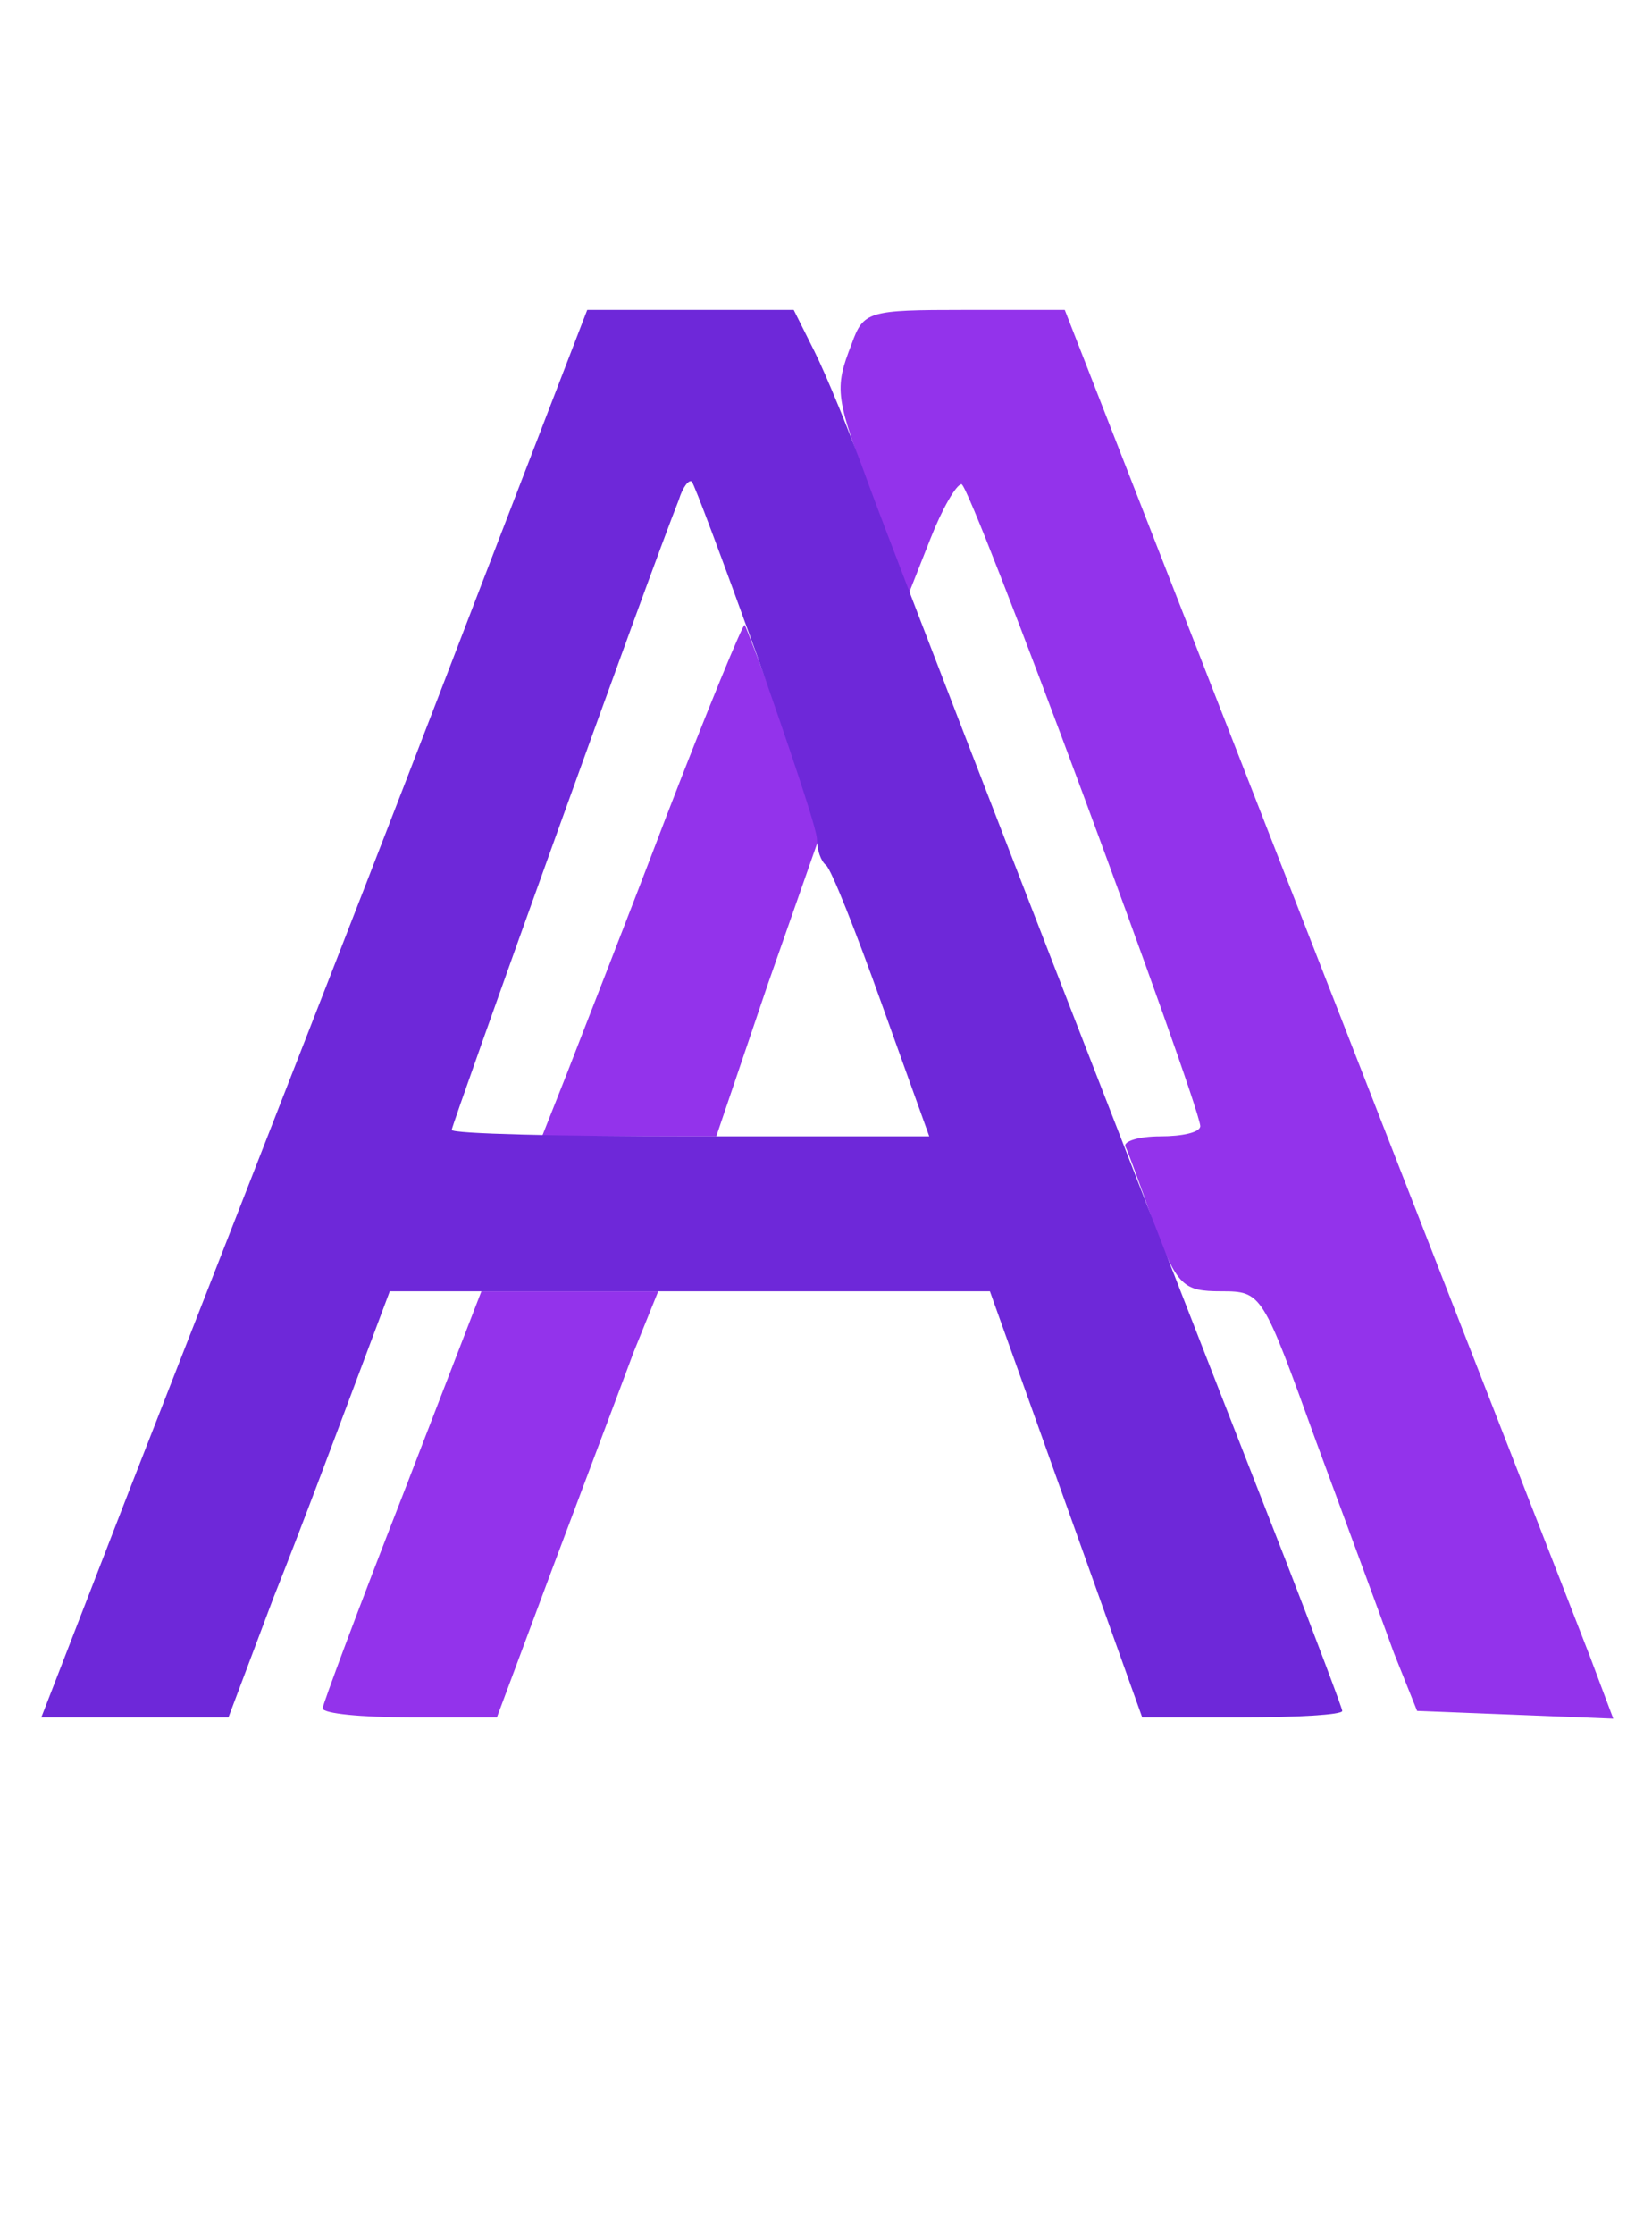
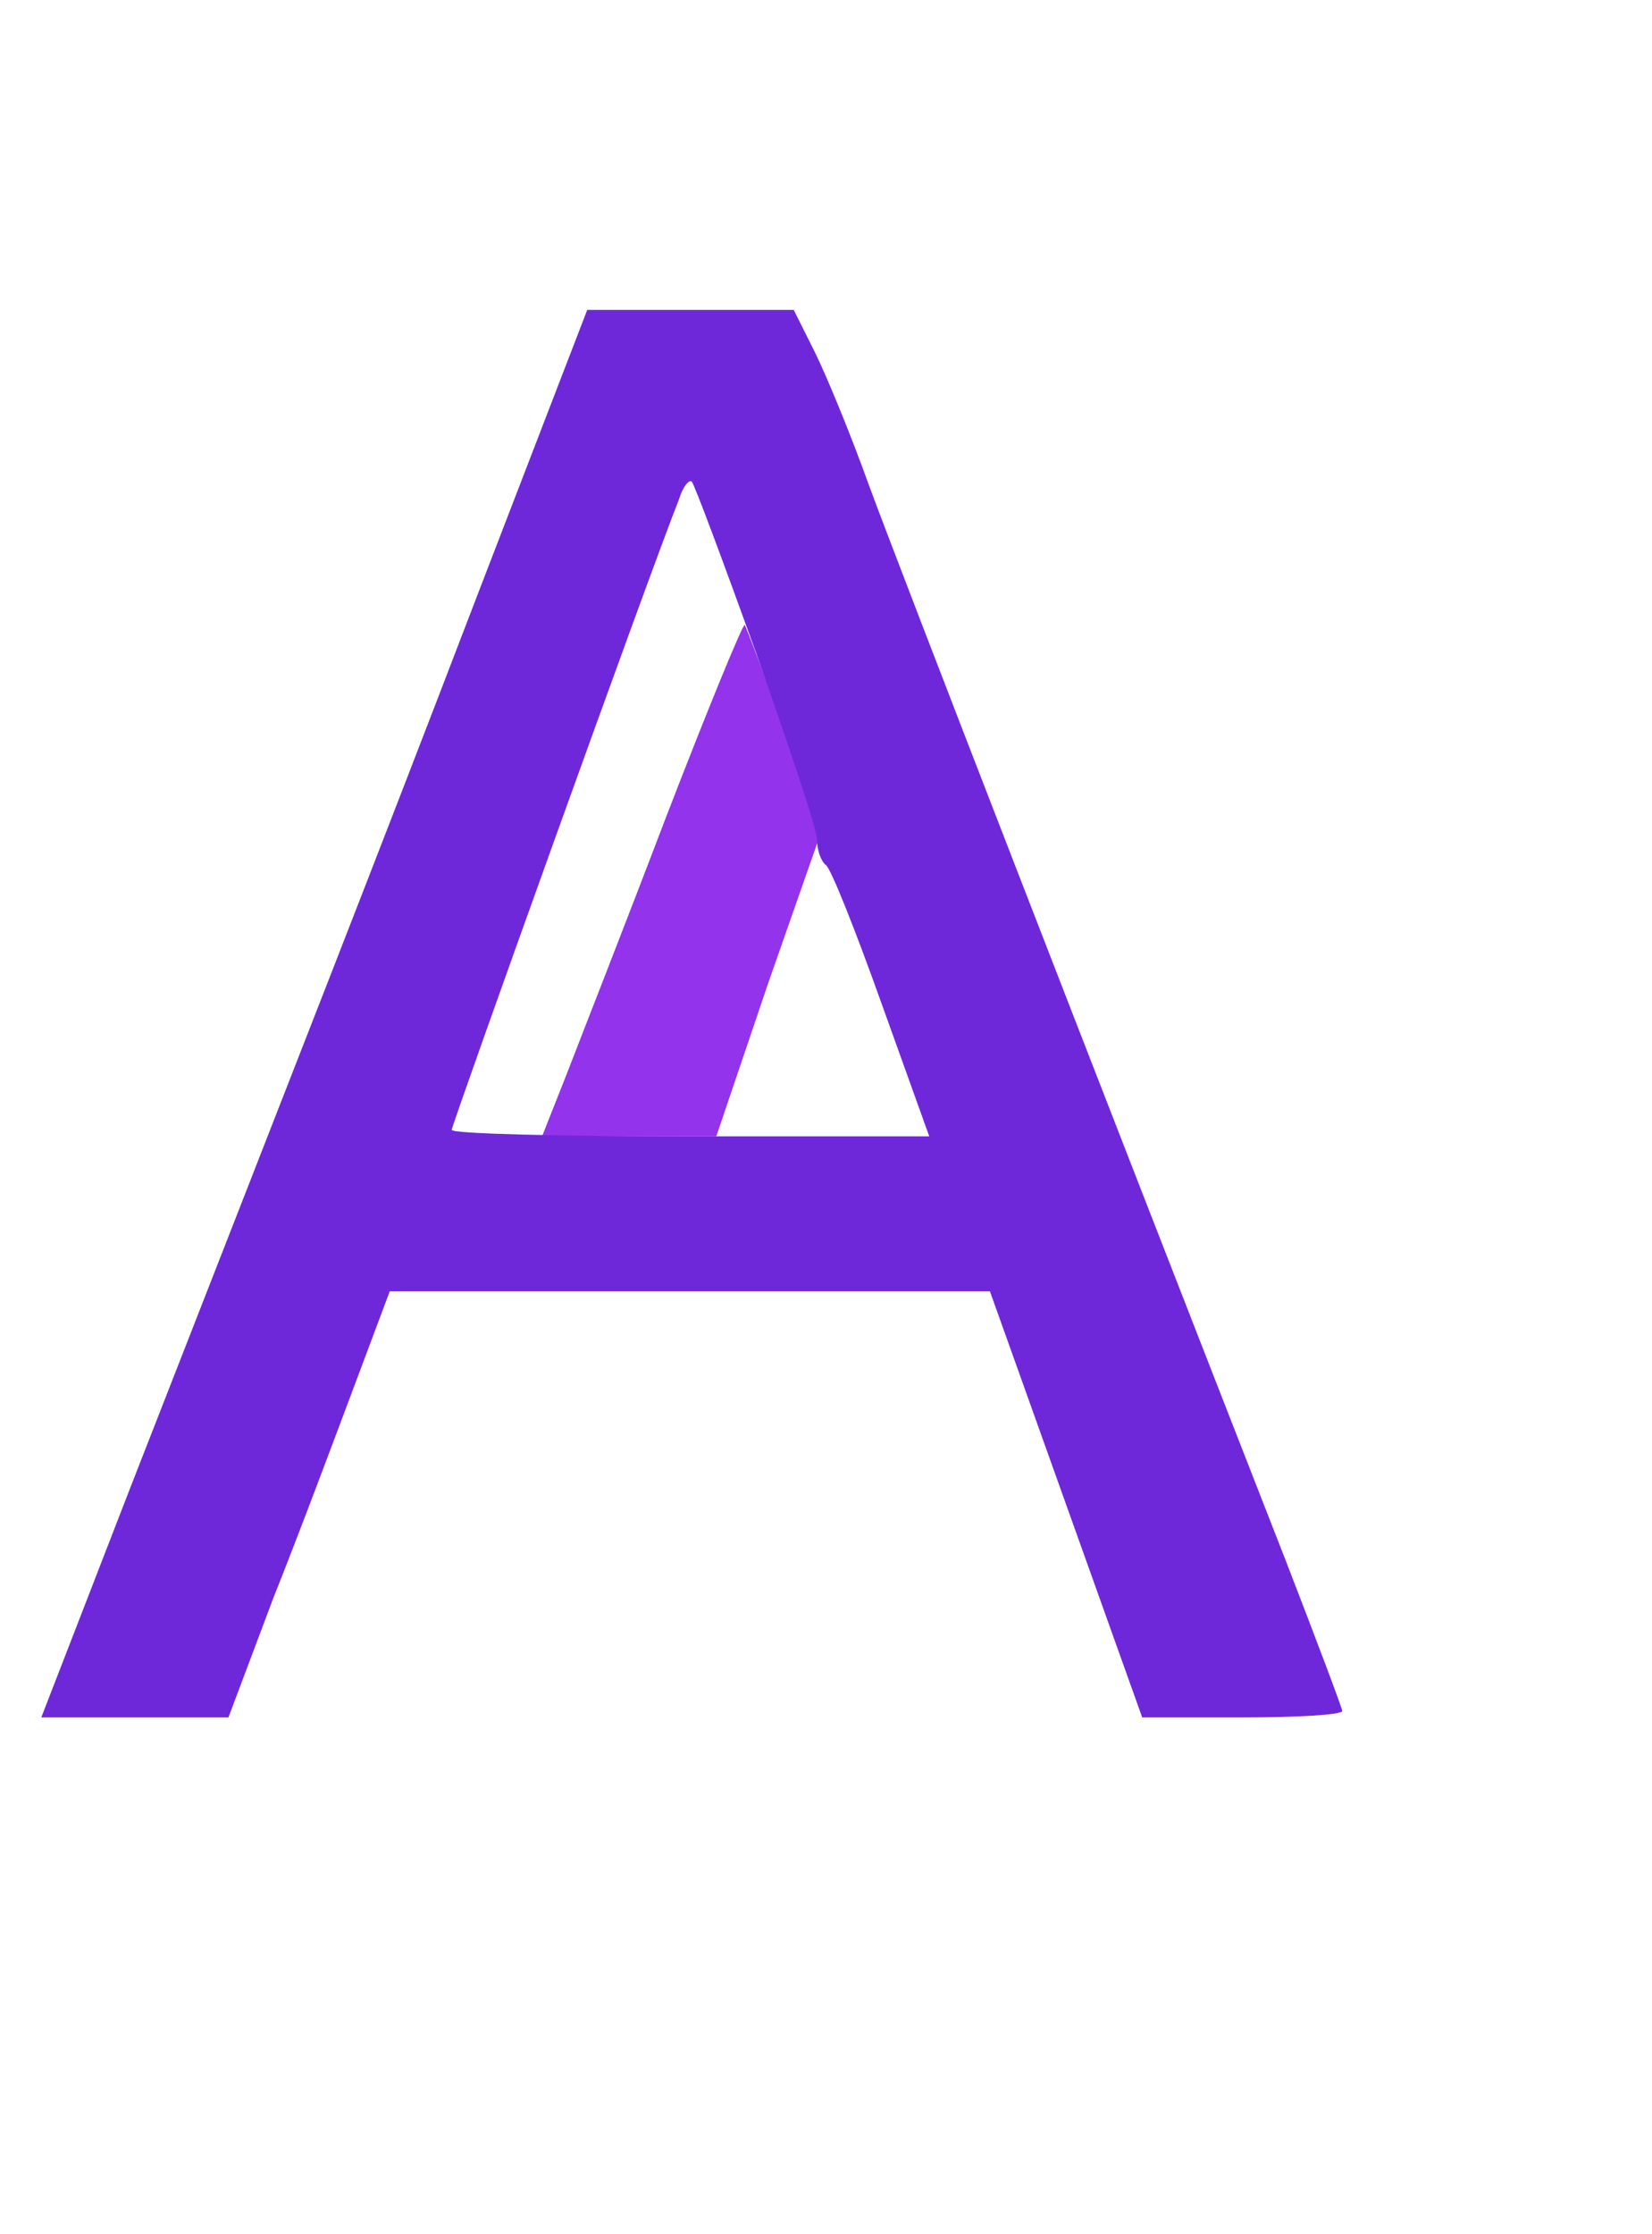
<svg xmlns="http://www.w3.org/2000/svg" width="128" height="173" viewBox="0 0 128 173">
  <g transform="translate(0,173) scale(0.1,-0.1)" stroke="none">
-     <path d="M660 1464 c-14 -36 -13 -41 17 -121 l27 -73 17 43 c9 23 20 42 24 42 7 0 183 -476 185 -497 0 -5 -14 -8 -31 -8 -17 0 -29 -4 -27 -8 2 -4 12 -31 22 -60 18 -48 23 -52 52 -52 32 0 32 -1 74 -117 24 -65 51 -138 60 -163 l18 -45 76 -3 76 -3 -18 48 c-10 26 -106 272 -213 546 l-194 497 -78 0 c-74 0 -78 -1 -87 -26z" fill="#9333EB" />
    <path d="M516 1097 c-32 -84 -67 -173 -77 -199 l-19 -48 68 0 67 0 40 118 41 117 -28 79 c-16 44 -30 81 -31 82 -1 2 -29 -66 -61 -149z" fill="#9333EB" />
-     <path d="M312 572 c-34 -87 -62 -162 -62 -165 0 -4 30 -7 68 -7 l67 0 44 118 c24 64 52 138 62 165 l19 47 -69 0 -68 0 -61 -158z" fill="#9333EB" />
    <path d="M371 1272 c-82 -214 -134 -346 -270 -694 l-69 -178 73 0 72 0 35 93 c20 50 48 125 63 165 l27 72 232 0 233 0 59 -165 59 -165 77 0 c43 0 78 2 78 5 0 2 -20 55 -44 117 -151 386 -301 773 -323 833 -14 39 -33 85 -42 103 l-16 32 -80 0 -80 0 -84 -218z m215 -48 c25 -71 47 -136 47 -144 0 -8 3 -17 7 -20 4 -3 23 -51 43 -107 l37 -103 -185 0 c-102 0 -185 2 -185 5 0 4 154 433 176 488 3 10 8 16 10 14 2 -2 24 -61 50 -133z" fill="#6E28D9" />
  </g>
</svg>